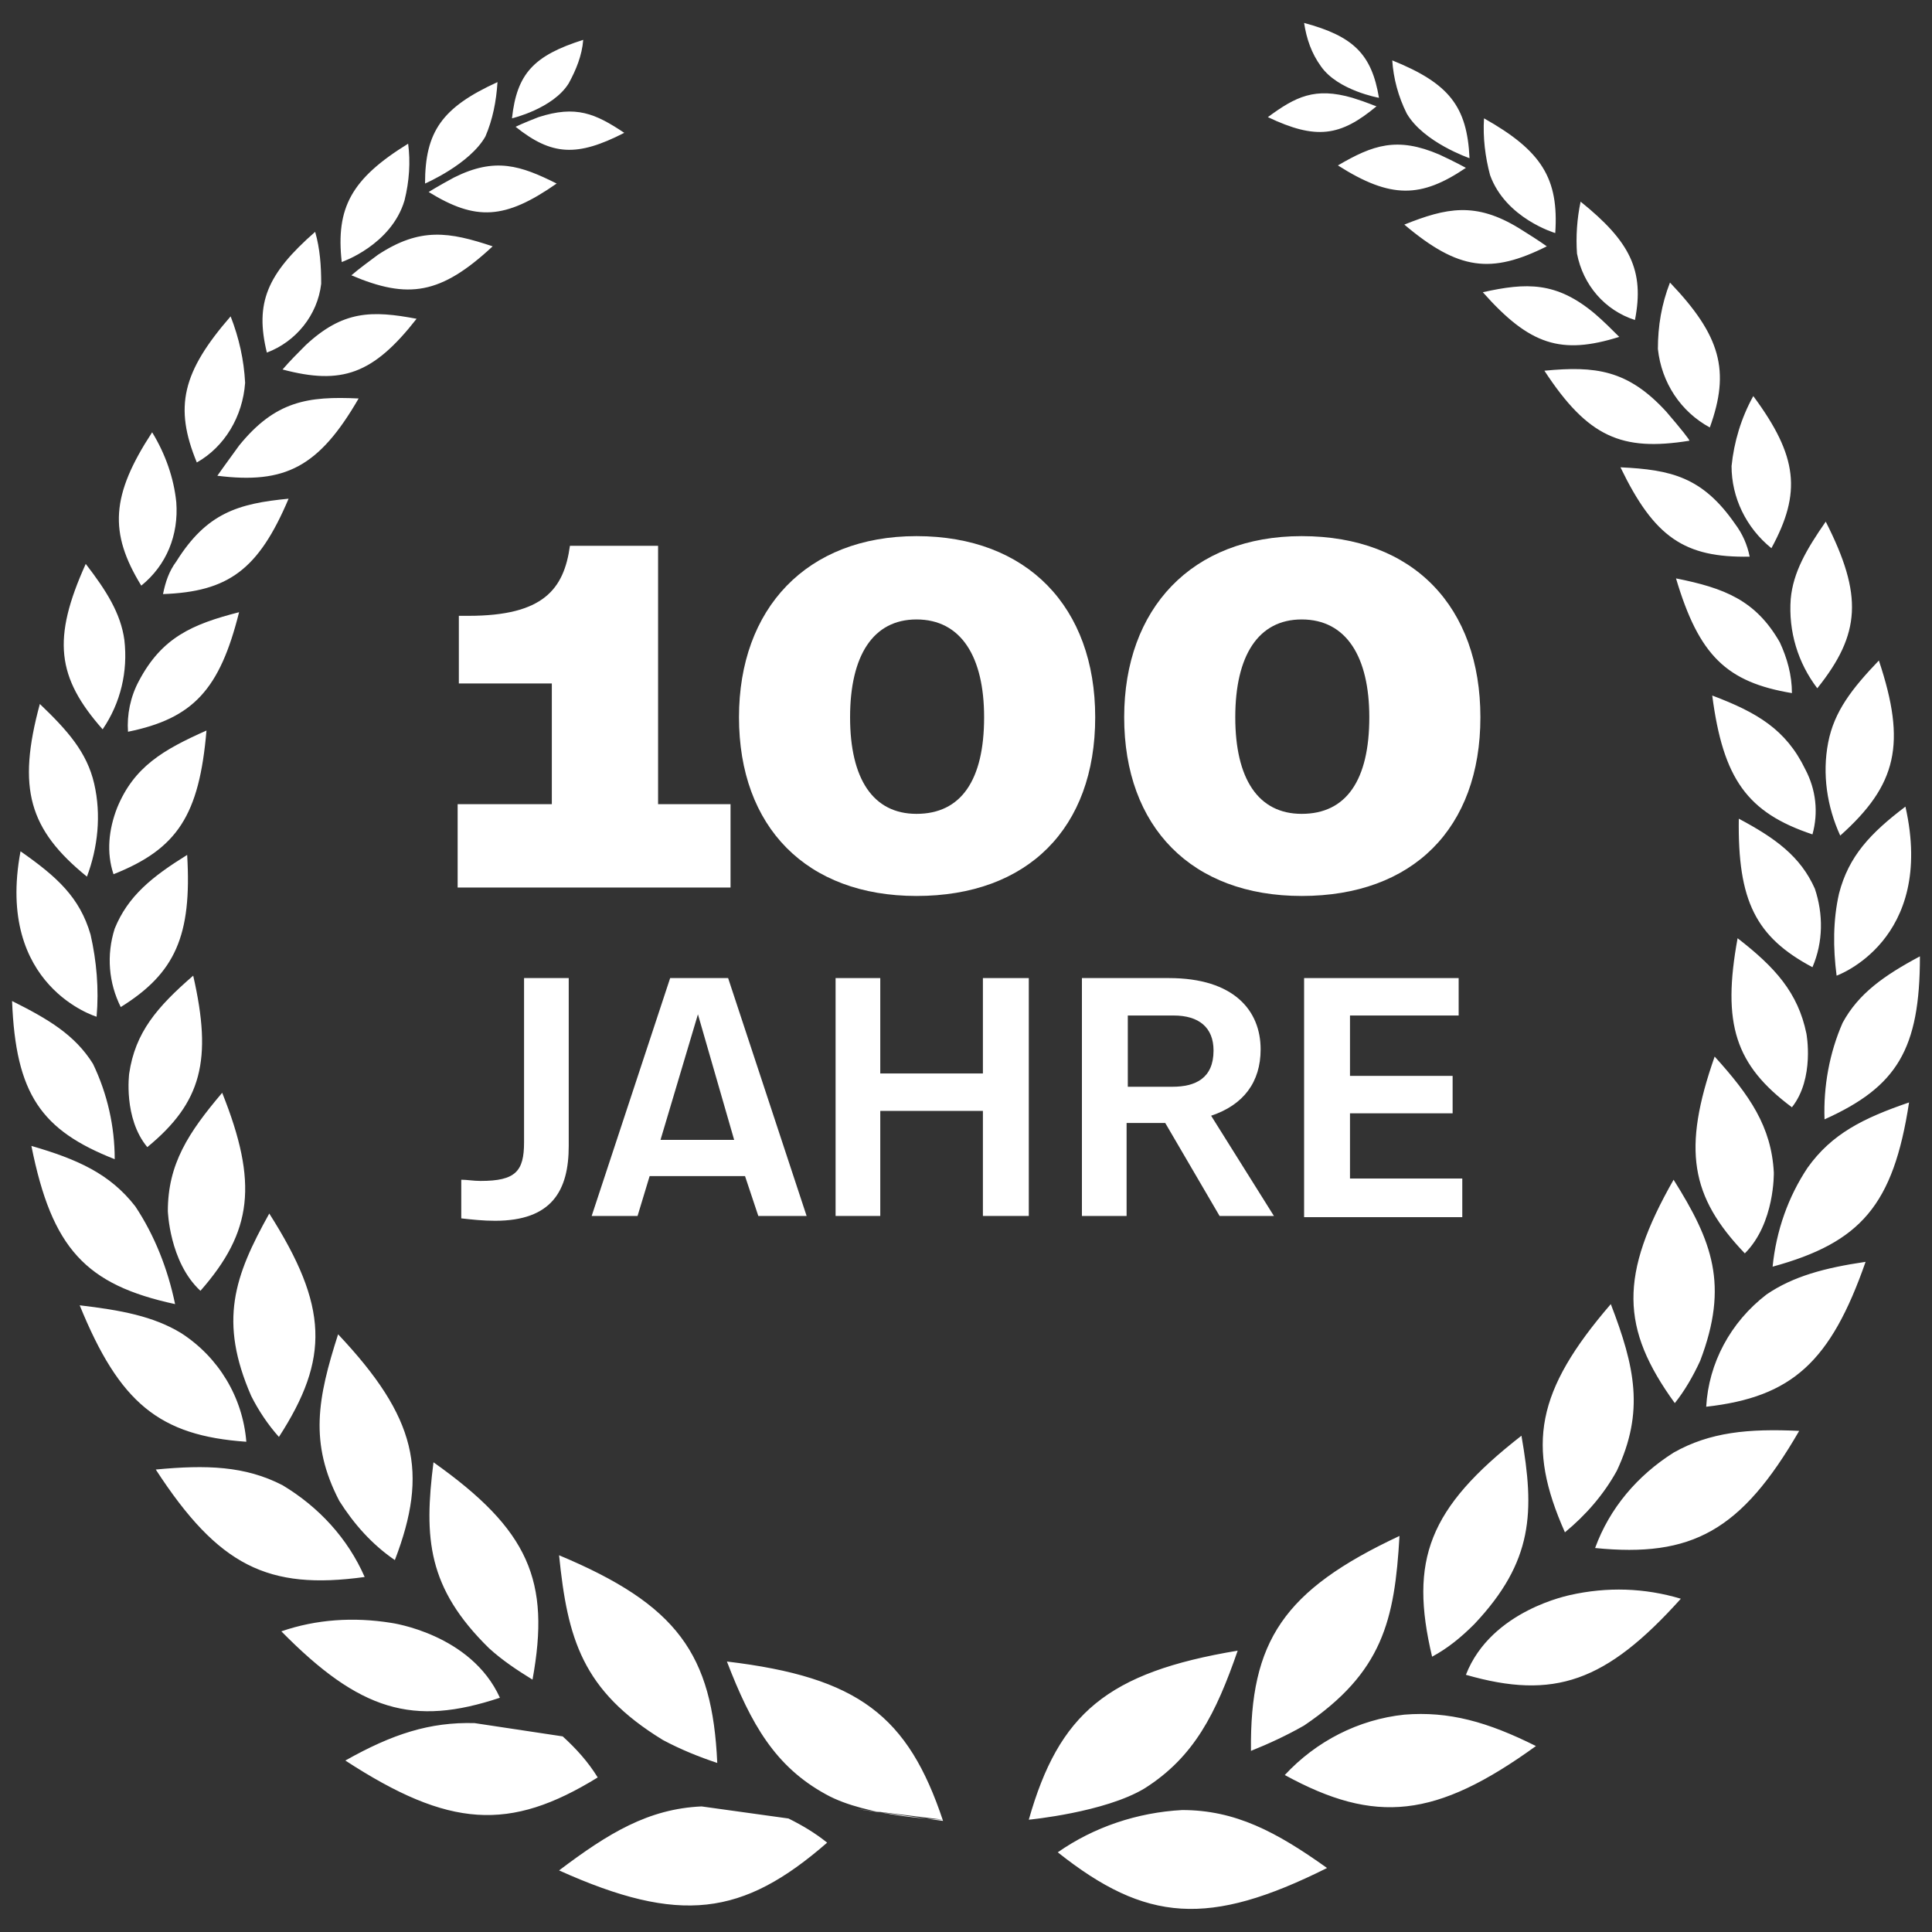
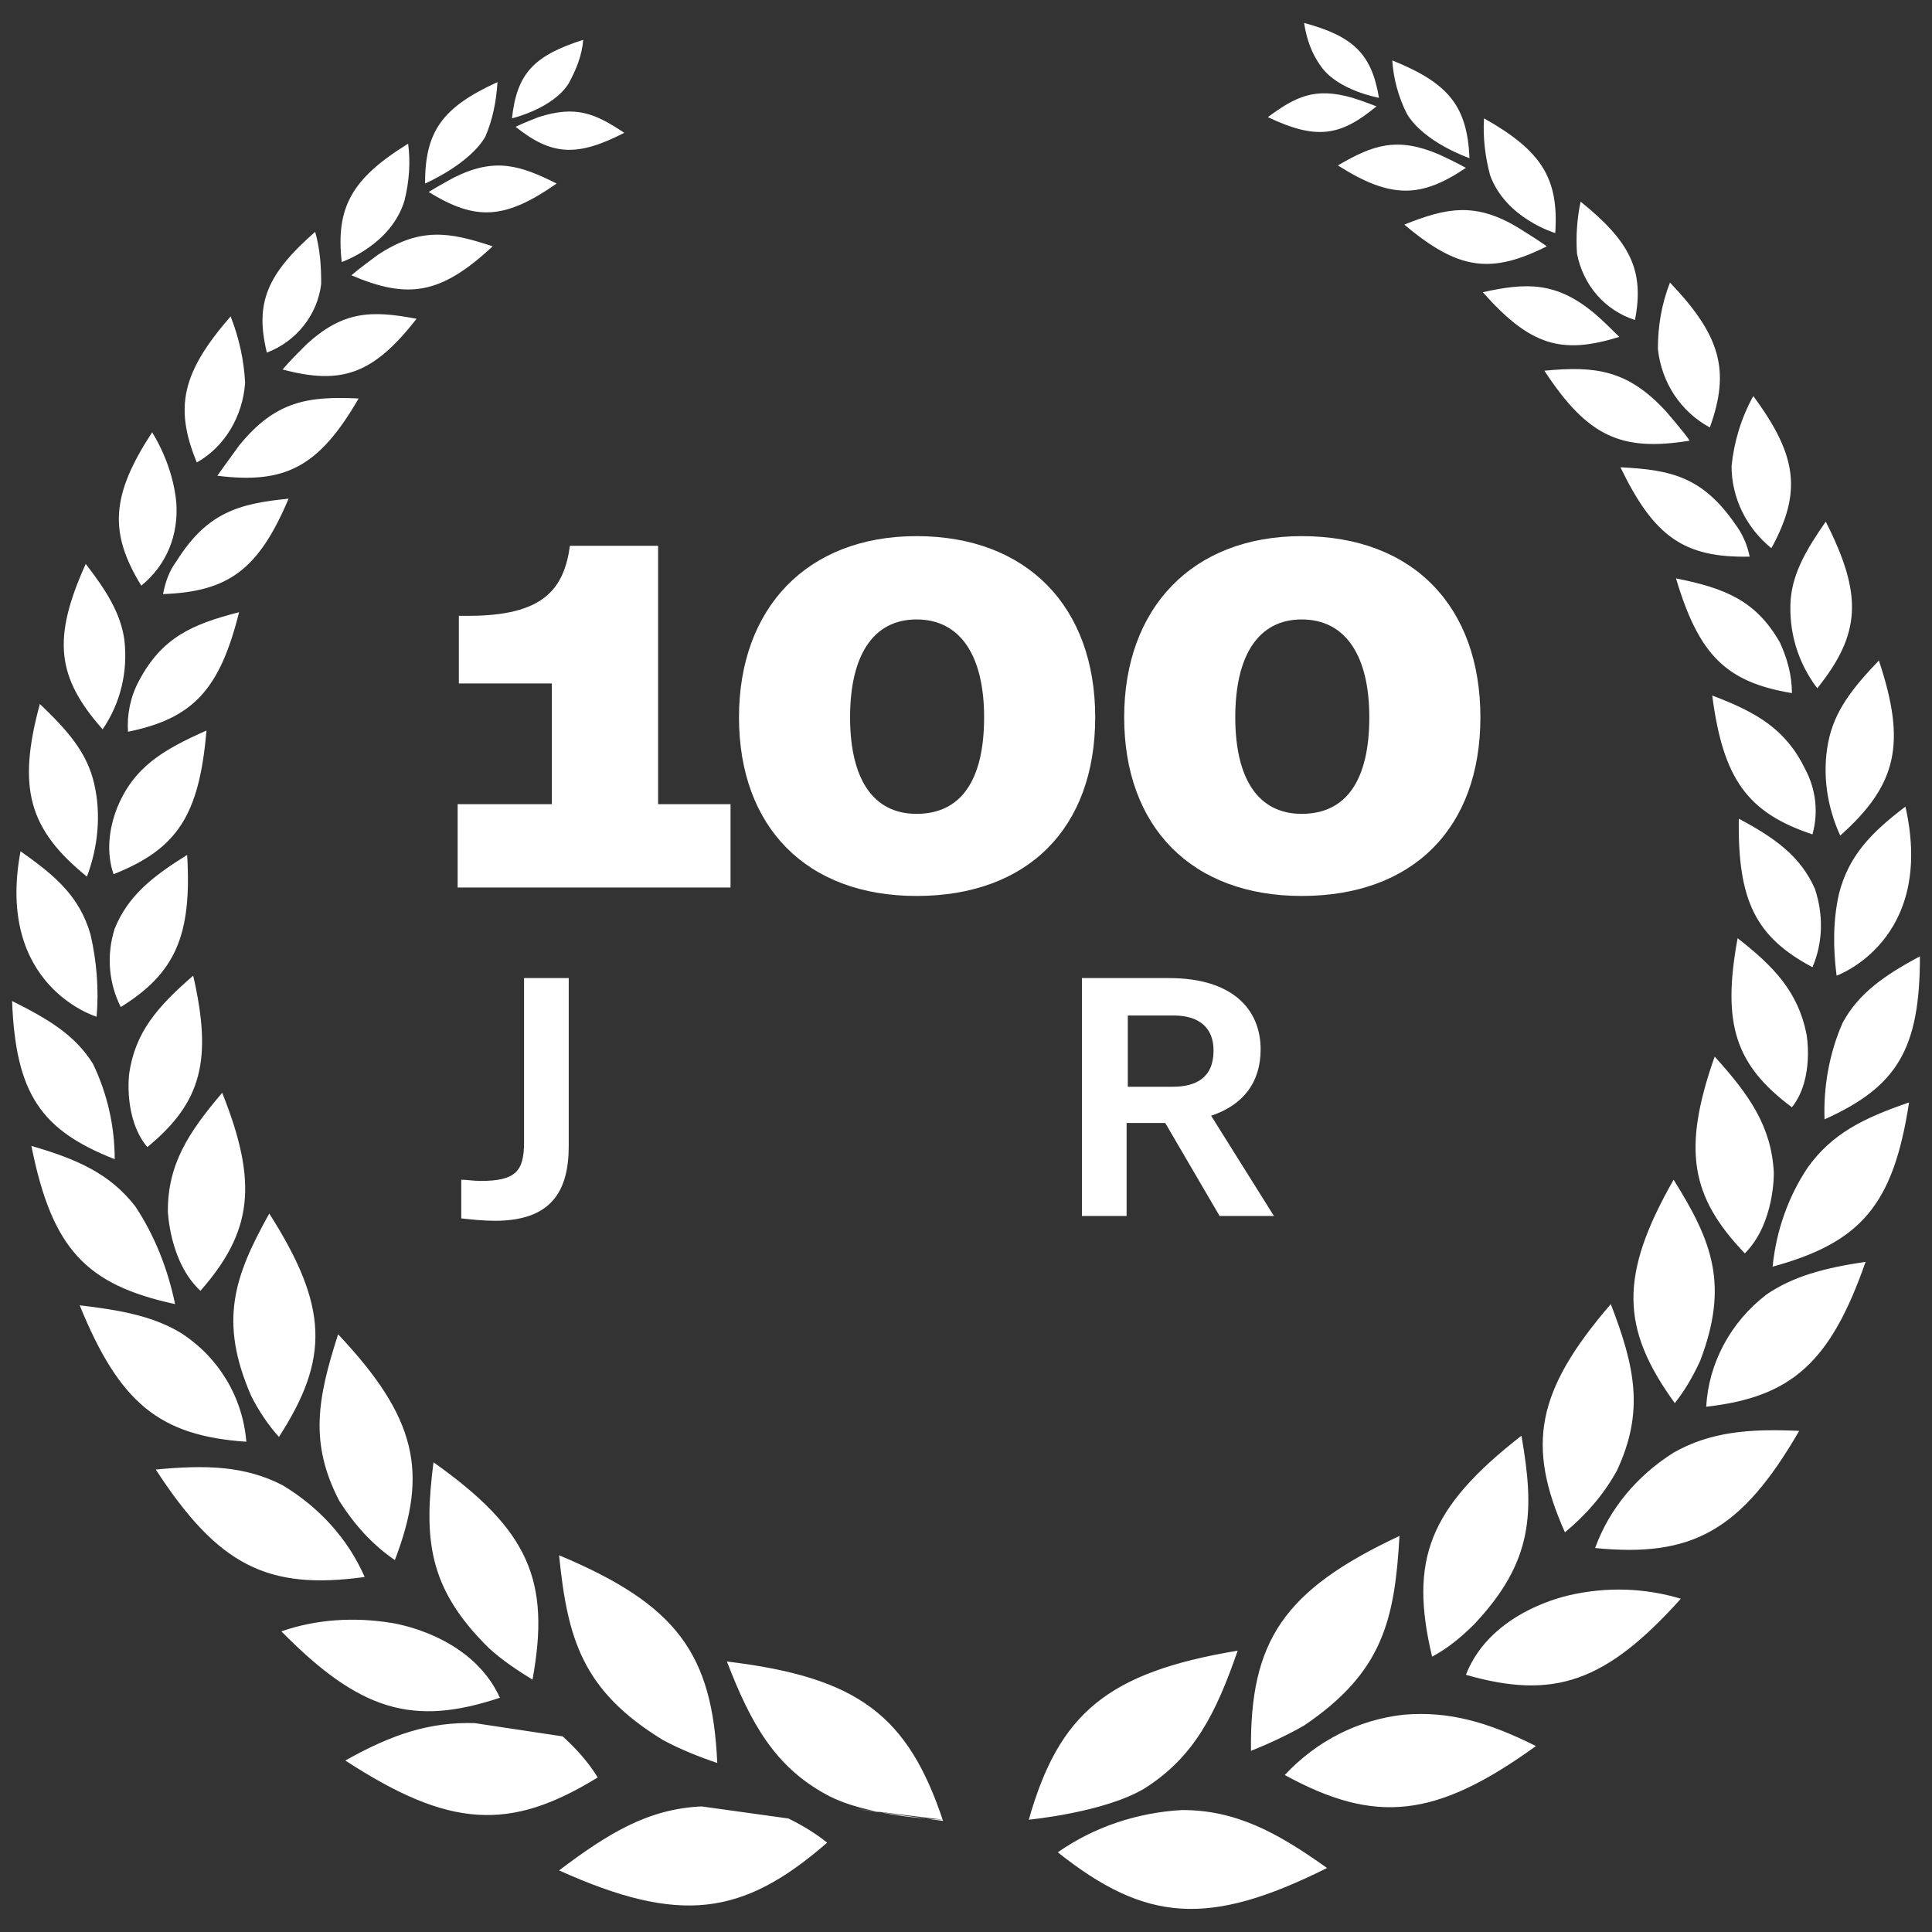
<svg xmlns="http://www.w3.org/2000/svg" version="1.2" baseProfile="tiny" id="Ebene_1" x="0px" y="0px" viewBox="0 0 160 160" overflow="visible" xml:space="preserve">
  <rect x="0" y="0" width="160" height="160" fill="#333333" stroke="none" />
  <g>
    <g transform="matrix(1, 0, 0, 1, 0, 0)">
      <g id="Pfad_255-2">
        <path fill-rule="evenodd" fill="#FFFFFF" d="M94.8,148.1c4.1-2.6,5.9-6.2,7.7-11.4c-10.8,1.8-14.8,5.2-17.3,14     C85.2,150.7,91.5,150.1,94.8,148.1L94.8,148.1z M87.6,153.4c7.3,5.8,12.5,6.2,22.3,1.3c-4.2-3-7.6-4.8-12-4.8     C94.2,150.1,90.6,151.3,87.6,153.4L87.6,153.4z M106.4,147c7.5,4.1,12.5,3.6,20.8-2.4c-4-2-7.2-2.9-10.9-2.6     C112.5,142.4,109,144.2,106.4,147L106.4,147z M121.4,138.7c7.3,2.1,11.6,0.6,17.8-6.3c-3-0.9-6.1-1-9.2-0.3     C130.1,132.1,123.5,133.3,121.4,138.7L121.4,138.7z M132.1,128.2c8,0.8,12.1-1.4,16.9-9.7c-4.2-0.2-7.4,0.1-10.4,1.8     C135.6,122.2,133.3,124.9,132.1,128.2L132.1,128.2z M141.3,116.5c7.1-0.8,10.3-3.7,13.2-12c-3.4,0.5-6,1.2-8.2,2.7     C143.3,109.5,141.5,112.9,141.3,116.5L141.3,116.5z M146.8,104.9c7.3-2,10-5.1,11.3-13.6c-3.8,1.3-6.4,2.6-8.4,5.4     C148.1,99.1,147.1,101.9,146.8,104.9L146.8,104.9z M151.1,92.7c6-2.7,7.9-5.8,7.9-13.5c-3,1.6-5.1,3.1-6.4,5.5     C151.5,87.2,151,90,151.1,92.7L151.1,92.7z M152.1,80.8c0,0,8.2-2.9,5.7-14c-2.9,2.2-4.7,4.1-5.5,7.2     C151.8,76.2,151.8,78.5,152.1,80.8L152.1,80.8z M152.4,69.2c4.7-4.2,5.5-7.6,3.2-14.5c-2.2,2.3-3.7,4.2-4.2,6.8     C150.9,64.1,151.3,66.8,152.4,69.2L152.4,69.2z M150.5,57c3.6-4.5,3.8-7.7,0.7-13.8c-1.6,2.3-2.7,4.2-2.9,6.4     C148.1,52.3,148.9,54.9,150.5,57L150.5,57z M146.7,45.4c2.5-4.6,2.2-7.6-1.5-12.6c-1,1.8-1.6,3.8-1.8,5.8     C143.4,41.2,144.6,43.7,146.7,45.4L146.7,45.4z M141.6,35.4c1.7-4.7,0.9-7.6-3.3-12c-0.7,1.8-1,3.6-1,5.5     C137.6,31.7,139.2,34.1,141.6,35.4L141.6,35.4z M135.4,26.5c0.8-4.1-0.4-6.5-4.5-9.8c-0.3,1.4-0.4,2.9-0.3,4.3     C131.1,23.6,132.9,25.7,135.4,26.5L135.4,26.5z M128.8,19.3c0.3-4.5-1.1-6.8-5.9-9.5c-0.1,1.6,0.1,3.2,0.5,4.7     C124.7,18.1,128.8,19.3,128.8,19.3z M121.7,13.1c-0.2-4.3-1.7-6.2-6.4-8.1c0.1,1.5,0.5,3,1.2,4.4     C117.9,11.8,121.7,13.1,121.7,13.1L121.7,13.1z M109.4,5.5c1.4,2,4.8,2.6,4.8,2.6c-0.6-3.6-2.1-5.1-6.2-6.2     C108.2,3.2,108.6,4.4,109.4,5.5 M112,8.1c-3.1-0.9-4.7-0.1-7,1.6c4,1.9,6,1.6,9-0.9C113.9,8.8,113.3,8.5,112,8.1L112,8.1z      M119.2,12.8c-3.5-1.5-5.5-0.8-8.4,0.9c4.4,2.8,6.9,2.7,10.6,0.2C121.4,13.9,120.5,13.4,119.2,12.8L119.2,12.8z M125.8,18.9     c-3.6-2.2-6-1.7-9.5-0.3c4.5,3.8,7.2,4.1,11.8,1.8C127.4,19.9,126.6,19.4,125.8,18.9L125.8,18.9z M132.1,26     c-3.2-2.7-5.7-2.6-9.3-1.8c3.9,4.4,6.5,5.2,11.3,3.7C133.5,27.3,132.8,26.6,132.1,26L132.1,26z M138,34.1     c-3.2-3.5-5.9-3.8-10.1-3.4c3.6,5.5,6.4,6.7,12,5.8C140,36.5,139.2,35.5,138,34.1L138,34.1z M143.7,43.4     c-2.7-3.9-5.3-4.5-9.5-4.7c2.8,5.8,5.3,7.5,10.7,7.4C144.7,45.1,144.3,44.2,143.7,43.4L143.7,43.4z M147.4,53.2     c-2-3.5-4.6-4.5-8.6-5.3c1.9,6.4,4.2,8.6,9.6,9.5C148.4,55.9,148,54.5,147.4,53.2L147.4,53.2z M149.5,63.7     c-1.6-3.3-4-4.7-7.7-6.1c0.9,6.9,2.9,9.7,8.3,11.5C150.6,67.3,150.4,65.4,149.5,63.7L149.5,63.7z M150.3,73.6     c-1.2-2.7-3.3-4.2-6.3-5.8c-0.1,6.8,1.4,9.8,6.1,12.3C151,78,151,75.7,150.3,73.6L150.3,73.6z M149.6,85.6     c-0.7-3.4-2.6-5.5-5.7-7.9c-1.3,7.1-0.2,10.5,4.5,14C150.3,89.3,149.6,85.6,149.6,85.6L149.6,85.6z M146.9,97.1     c-0.2-3.8-2-6.4-4.9-9.6c-2.7,7.7-2,11.6,2.5,16.3C147,101.3,146.9,97.1,146.9,97.1L146.9,97.1z M140.8,112.7     c2.4-6.3,1-9.9-2.2-15c-4.5,7.9-4.4,12.3,0.1,18.5C139.5,115.2,140.2,114,140.8,112.7z M133.9,121.8c2.3-4.9,1.5-8.6-0.5-13.8     c-6.2,7.2-7,11.7-3.8,18.9C131.3,125.5,132.8,123.8,133.9,121.8L133.9,121.8z M122.1,134.5c4.9-5.2,5-9.3,3.9-15.6     c-7.7,6-9.3,10.3-7.4,18.3C119.9,136.5,121,135.6,122.1,134.5L122.1,134.5z M108,142.9c6.5-4.4,7.5-8.7,7.9-15.7     c-9.6,4.5-12.4,8.7-12.3,17.8C105.1,144.4,106.6,143.7,108,142.9L108,142.9z M70.8,149.8l7.3,1c-2.9-8.7-7-11.9-17.9-13.2     c2,5.2,4,8.7,8.2,11c3.4,1.9,9.7,2.1,9.7,2.1L70.8,149.8z M58.1,149.6c-4.4,0.2-7.7,2.2-11.8,5.3c10,4.5,15.2,3.8,22.2-2.3     c-1-0.8-2-1.4-3.2-2L58.1,149.6z M39.3,142.7c-3.7-0.1-6.8,0.9-10.7,3.1c8.6,5.6,13.6,5.9,20.9,1.4c-0.8-1.3-1.8-2.4-2.9-3.4     L39.3,142.7z M32.4,134.4c-3.1-0.5-6.2-0.3-9.1,0.7c6.5,6.6,10.9,7.9,18.1,5.5C39,135.3,32.4,134.4,32.4,134.4z M23.4,123     c-3.1-1.6-6.3-1.7-10.5-1.3c5.2,8,9.3,10,17.3,8.9C28.8,127.4,26.4,124.8,23.4,123L23.4,123z M15,110.4c-2.3-1.4-5-1.9-8.4-2.3     c3.3,8.1,6.6,10.8,13.8,11.3C20.1,115.7,18.1,112.4,15,110.4z M11.2,99.9c-2.1-2.7-4.8-3.9-8.6-5c1.7,8.5,4.5,11.5,11.9,13.1     C13.9,105.1,12.8,102.3,11.2,99.9z M7.7,88.1C6.2,85.7,4,84.4,1,82.9c0.3,7.7,2.4,10.7,8.5,13.1C9.5,93.3,8.9,90.6,7.7,88.1     L7.7,88.1z M7.5,77.4c-0.9-3.1-2.8-4.8-5.8-6.9C-0.4,81.7,8,84.2,8,84.2C8.2,81.9,8,79.6,7.5,77.4L7.5,77.4z M7.8,64.9     c-0.6-2.6-2.2-4.4-4.5-6.6c-1.9,7-0.9,10.4,3.9,14.3C8.1,70.2,8.4,67.5,7.8,64.9L7.8,64.9z M10.3,53c-0.3-2.2-1.5-4.1-3.2-6.3     c-2.8,6.2-2.4,9.4,1.4,13.7C10,58.2,10.6,55.6,10.3,53L10.3,53z M14.6,41.6c-0.2-2-0.9-4-2-5.8c-3.4,5.2-3.6,8.3-0.9,12.7     C13.8,46.8,14.8,44.3,14.6,41.6L14.6,41.6z M20.3,31.7c-0.1-1.9-0.5-3.7-1.2-5.5c-4,4.6-4.7,7.5-2.8,12.1     C18.6,37,20.1,34.5,20.3,31.7L20.3,31.7z M26.6,23.5c0-1.5-0.1-2.9-0.5-4.3c-4,3.5-5,5.9-4,10C24.5,28.3,26.3,26.1,26.6,23.5     L26.6,23.5z M33.5,16.6c0.4-1.6,0.5-3.2,0.3-4.7c-4.7,2.9-6,5.3-5.5,9.8C28.3,21.7,32.4,20.3,33.5,16.6L33.5,16.6z M40.2,11.3     c0.6-1.4,0.9-2.9,1-4.5c-4.6,2.1-6,4.1-6,8.4C35.2,15.2,38.9,13.6,40.2,11.3L40.2,11.3z M47.1,6.9c0.6-1.1,1.1-2.3,1.2-3.6     c-4.1,1.3-5.5,2.8-5.9,6.5C42.4,9.8,45.8,9,47.1,6.9 M42.7,10.5c3,2.4,5.1,2.5,9,0.5c-2.4-1.6-4-2.3-7.1-1.3     C43.3,10.2,42.7,10.5,42.7,10.5L42.7,10.5z M35.5,15.9c3.9,2.4,6.3,2.3,10.6-0.7c-3-1.5-5.1-2.2-8.5-0.5     C36.3,15.4,35.5,15.9,35.5,15.9z M29.1,22.8c4.7,2,7.4,1.6,11.7-2.4c-3.6-1.2-6-1.6-9.5,0.7C30.5,21.7,29.8,22.2,29.1,22.8     L29.1,22.8z M23.4,30.6c4.9,1.3,7.5,0.4,11.1-4.2c-3.7-0.7-6.1-0.7-9.2,2.2C24.7,29.2,24,29.9,23.4,30.6L23.4,30.6z M18,39.4     c5.6,0.7,8.4-0.7,11.7-6.4c-4.2-0.2-6.9,0.2-9.9,3.9C18.7,38.4,18,39.4,18,39.4L18,39.4z M13.5,49.2c5.4-0.2,7.9-2,10.4-7.9     c-4.2,0.4-6.8,1.2-9.3,5.2C14,47.3,13.7,48.2,13.5,49.2L13.5,49.2z M10.6,60.6c5.4-1.1,7.6-3.5,9.2-9.9c-3.9,1-6.4,2.1-8.3,5.7     C10.8,57.7,10.5,59.2,10.6,60.6z M9.4,72.4c5.3-2.1,7.1-4.9,7.7-11.9c-3.6,1.6-6,3-7.4,6.4C9,68.7,8.8,70.6,9.4,72.4z M10,83.4     c4.5-2.8,5.9-5.9,5.5-12.6c-2.9,1.8-4.9,3.4-6,6.1C8.8,79.1,9,81.4,10,83.4z M12.2,95c4.5-3.7,5.4-7.2,3.8-14.2     c-3,2.6-4.8,4.7-5.3,8.1C10.7,88.9,10.2,92.6,12.2,95L12.2,95z M16.6,106.9c4.3-4.9,4.8-8.9,1.8-16.4c-2.8,3.3-4.5,5.9-4.5,9.8     C13.9,100.2,14,104.5,16.6,106.9L16.6,106.9z M23.1,119c4.2-6.5,4.1-10.8-0.8-18.5c-2.9,5.2-4.2,8.9-1.5,15.1     C21.4,116.8,22.2,118,23.1,119L23.1,119z M32.7,129.2c2.8-7.3,1.8-11.8-4.7-18.7c-1.7,5.3-2.4,9,0.1,13.8     C29.3,126.2,30.8,127.9,32.7,129.2L32.7,129.2z M44.1,139.1c1.5-8.2-0.3-12.4-8.2-18c-0.8,6.3-0.5,10.4,4.6,15.4     C41.6,137.5,42.8,138.3,44.1,139.1L44.1,139.1z M59.4,146c-0.4-9-3.3-13.1-13.1-17.2c0.7,6.9,1.9,11.2,8.6,15.3     C56.4,144.9,57.9,145.5,59.4,146L59.4,146z" />
      </g>
    </g>
    <g>
      <g transform="matrix(1, 0, 0, 1, 0, 0)">
        <g>
-           <path fill="#FFFFFF" d="M47.1,94.9c0,3.7-1.4,6.2-6.1,6.2c-1,0-1.9-0.1-2.8-0.2v-3.2c0.5,0,1,0.1,1.6,0.1c2.9,0,3.6-0.8,3.6-3.2      V81h3.7V94.9z" />
-           <path fill="#FFFFFF" d="M61.7,97.4h-7.9l-1,3.3H49L55.5,81h4.8l6.5,19.7h-4L61.7,97.4z M54.7,94.4h6.1l-3-10.4L54.7,94.4z" />
-           <path fill="#FFFFFF" d="M85.2,100.7h-3.8V92h-8.5v8.7h-3.7V81h3.7v7.9h8.5V81h3.8V100.7z" />
+           <path fill="#FFFFFF" d="M47.1,94.9c0,3.7-1.4,6.2-6.1,6.2c-1,0-1.9-0.1-2.8-0.2v-3.2c0.5,0,1,0.1,1.6,0.1c2.9,0,3.6-0.8,3.6-3.2      V81h3.7V94.9" />
          <path fill="#FFFFFF" d="M104.4,86.9c0,2.7-1.4,4.6-4.1,5.5l5.2,8.3H101L96.5,93h-3.2v7.7h-3.7V81h7.2      C102.2,81,104.4,83.7,104.4,86.9z M93.4,84.1V90h3.7c1.9,0,3.4-0.7,3.4-3c0-1.9-1.2-2.9-3.3-2.9H93.4z" />
-           <path fill="#FFFFFF" d="M120.9,84.1h-9.1v5h8.5v3.1h-8.5v5.4h9.3v3.2h-13.1V81h12.8V84.1z" />
        </g>
      </g>
      <g transform="matrix(1, 0, 0, 1, 0, 0)">
        <g>
          <path fill="#FFFFFF" d="M37.9,66.6h7.8v-10H38V51h0.8c6.2,0,7.9-2.2,8.4-5.8h7.3v21.4h6v6.9H37.9V66.6z" />
          <path fill="#FFFFFF" d="M90.7,59.4c0,9.2-5.6,14.8-14.8,14.8c-9.1,0-14.7-5.7-14.7-14.8c0-9,5.6-15,14.7-15      C85.1,44.4,90.7,50.3,90.7,59.4z M70.4,59.4c0,5.1,1.9,8,5.5,8c3.7,0,5.6-2.8,5.6-8c0-5-1.9-8.1-5.6-8.1      C72.3,51.3,70.4,54.3,70.4,59.4z" />
          <path fill="#FFFFFF" d="M122.6,59.4c0,9.2-5.6,14.8-14.8,14.8c-9.1,0-14.7-5.7-14.7-14.8c0-9,5.6-15,14.7-15      C117.1,44.4,122.6,50.3,122.6,59.4z M102.3,59.4c0,5.1,1.9,8,5.5,8c3.7,0,5.6-2.8,5.6-8c0-5-1.9-8.1-5.6-8.1      C104.2,51.3,102.3,54.3,102.3,59.4z" />
        </g>
      </g>
    </g>
  </g>
</svg>